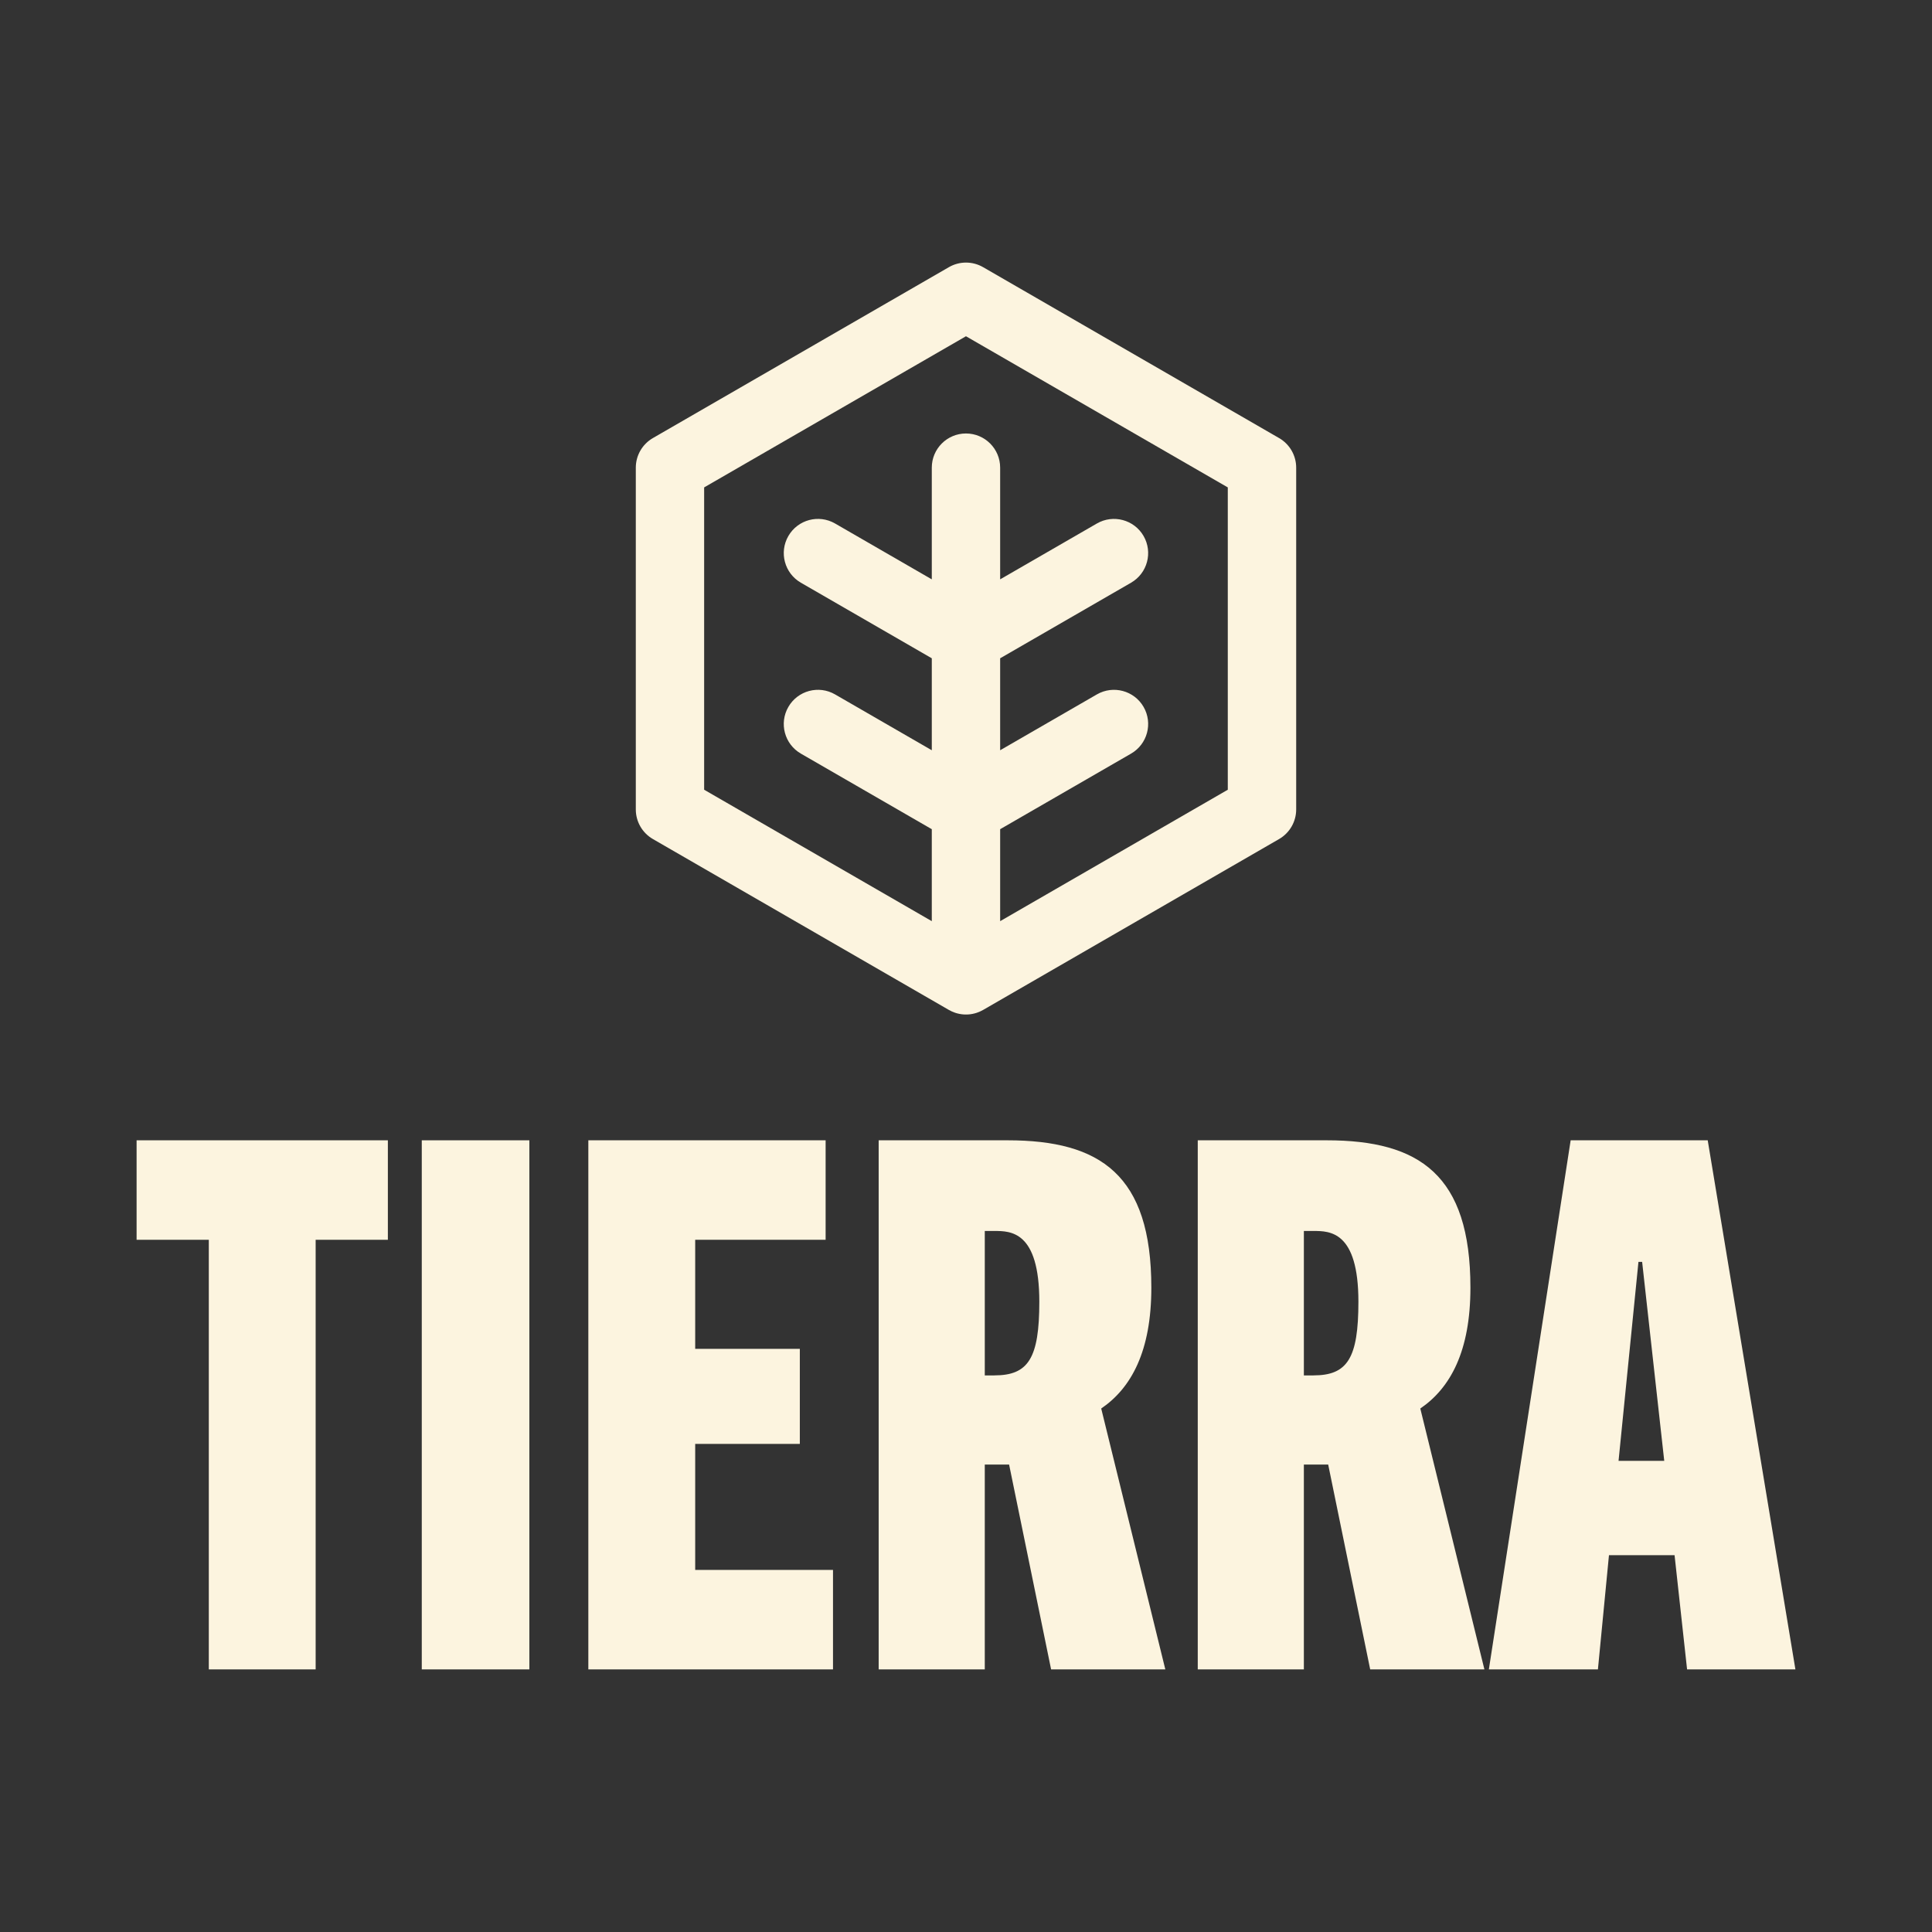
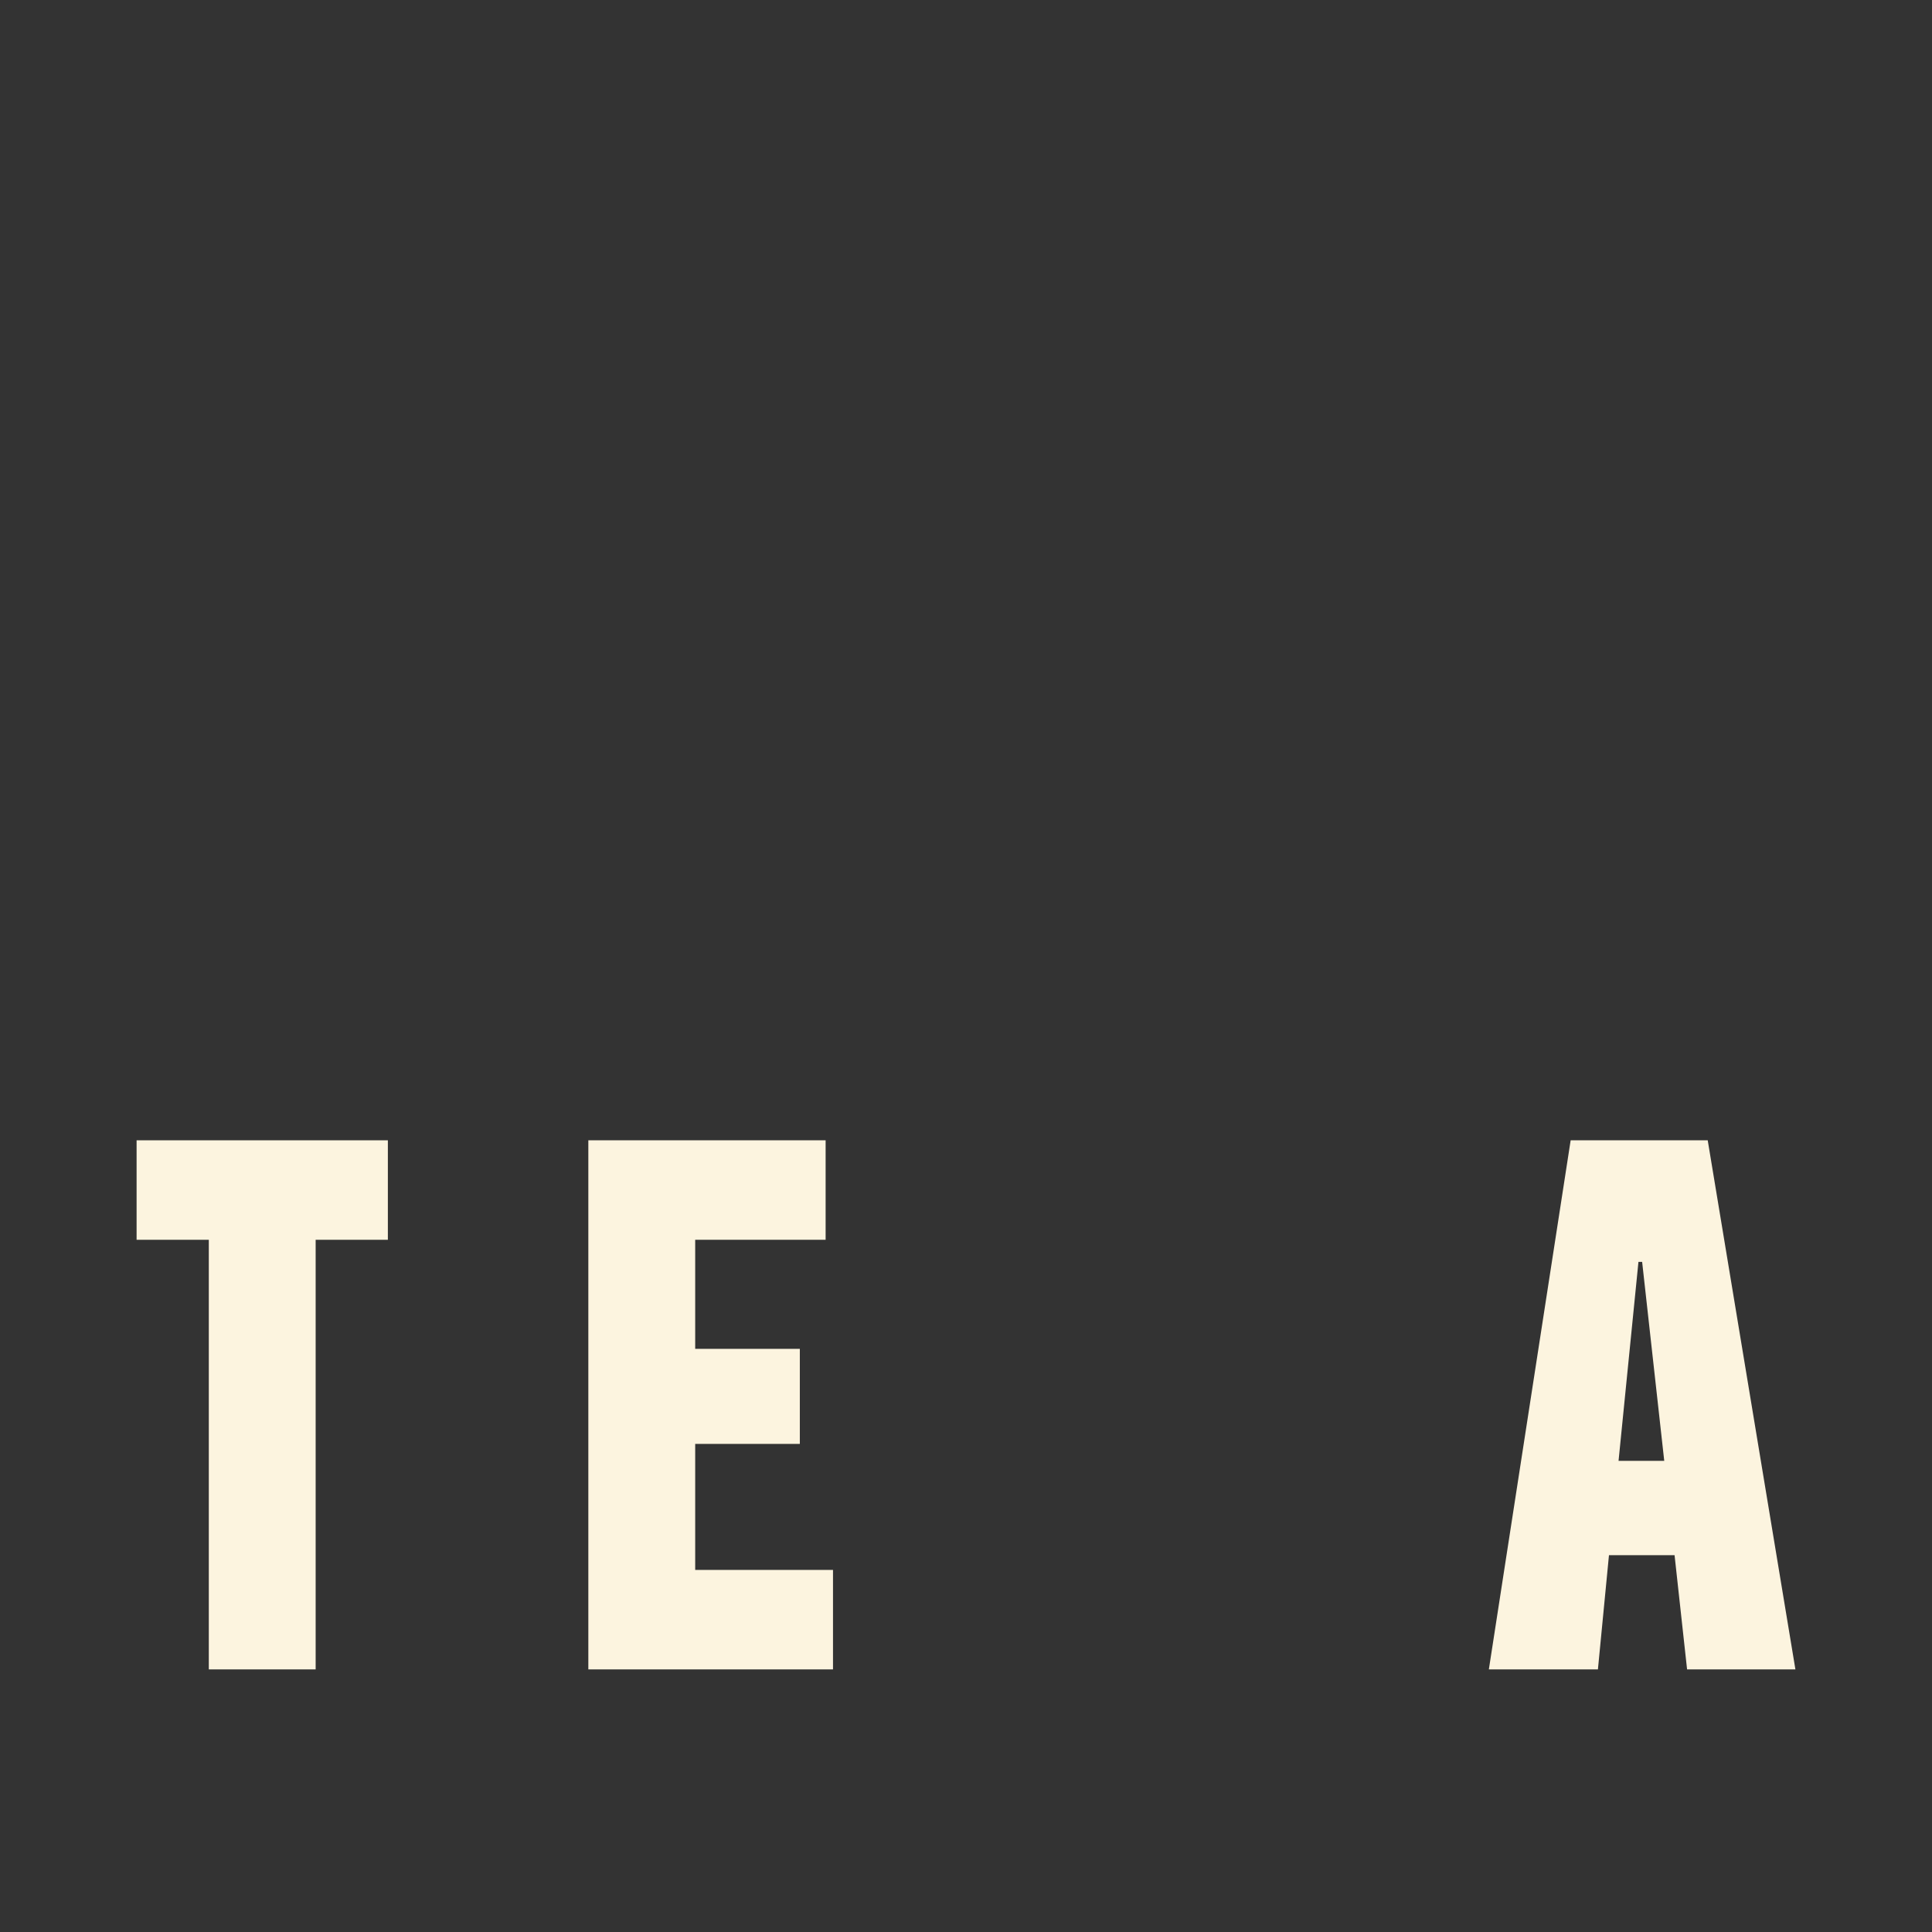
<svg xmlns="http://www.w3.org/2000/svg" id="Layer_1" data-name="Layer 1" viewBox="0 0 1000 1000">
  <rect x="0" y="0" width="1000" height="1000" fill="#333333" stroke="none" />
  <defs>
    <style>
      .cls-1 {
        fill: #fcf4df;
        stroke-width: 0px;
      }
    </style>
  </defs>
  <g>
    <path class="cls-1" d="m108.08,864.08v-222.37h-37.38v-51.49h130.06v51.49h-37.38v222.37h-55.3Z" />
-     <path class="cls-1" d="m218.31,864.08v-273.86h55.69v273.86h-55.69Z" />
    <path class="cls-1" d="m304.52,864.08v-273.86h122.82v51.49h-67.51v56.45h54.16v49.2h-54.16v65.22h71.33v51.49h-126.63Z" />
-     <path class="cls-1" d="m544.05,864.08l-21.74-106.03h-12.59v106.03h-54.92v-273.86h66.75c48.06,0,74.38,17.93,74.38,76.28,0,32.8-10.3,51.87-25.94,62.55l33.18,135.02h-59.12Zm-29.37-152.18c17.55,0,23.27-8.77,23.27-38.14,0-36.61-14.88-36.61-23.27-36.61h-4.96v74.76h4.96Z" />
-     <path class="cls-1" d="m709.21,864.08l-21.74-106.03h-12.59v106.03h-54.92v-273.86h66.75c48.06,0,74.38,17.93,74.38,76.28,0,32.8-10.3,51.87-25.94,62.55l33.18,135.02h-59.12Zm-29.37-152.18c17.55,0,23.27-8.77,23.27-38.14,0-36.61-14.88-36.61-23.27-36.61h-4.96v74.76h4.96Z" />
    <path class="cls-1" d="m873.23,864.08l-6.48-59.12h-33.95l-5.72,59.12h-56.45l42.34-273.86h70.94l45.39,273.86h-56.07Zm-35.47-107.94h23.65l-11.44-102.98h-1.91l-10.3,102.98Z" />
  </g>
-   <path class="cls-1" d="m662.05,226.74l-153.21-88.46c-5.47-3.16-12.22-3.16-17.69,0l-153.21,88.46c-5.47,3.16-8.85,9-8.85,15.32v176.91c0,6.32,3.37,12.16,8.85,15.32l153.21,88.46s.04.02.06.03c.98.56,2.02,1.03,3.11,1.4.02,0,.04.01.06.02.72.24,1.45.44,2.2.58,0,0,0,0,0,0,.34.07.68.12,1.03.17.08.01.16.02.23.03.28.03.55.06.83.08.09,0,.18.02.27.02.35.02.7.03,1.06.03s.71-.01,1.06-.03c.09,0,.18-.01.27-.02.28-.02.56-.05.83-.08.08,0,.16-.02.23-.03.34-.05.69-.1,1.03-.17,0,0,0,0,0,0,.75-.15,1.49-.34,2.2-.58.02,0,.04-.01.06-.02,1.09-.37,2.13-.84,3.11-1.4.02-.01.04-.02.06-.03l153.21-88.46c5.47-3.16,8.85-9,8.85-15.32v-176.91c0-6.32-3.37-12.16-8.85-15.32Zm-26.54,182.02l-117.83,68.03v-47.6l67.76-39.12c8.46-4.89,11.36-15.7,6.48-24.17-4.88-8.46-15.7-11.36-24.17-6.48l-50.07,28.91v-47.6l67.76-39.12c8.46-4.89,11.36-15.7,6.48-24.17-4.88-8.46-15.7-11.36-24.17-6.48l-50.07,28.91v-57.81c0-9.77-7.92-17.69-17.69-17.69s-17.69,7.92-17.69,17.69v57.81l-50.07-28.91c-8.46-4.89-19.28-1.99-24.17,6.48-4.89,8.46-1.99,19.28,6.48,24.17l67.76,39.12v47.6l-50.07-28.91c-8.46-4.89-19.28-1.99-24.17,6.48-4.89,8.46-1.99,19.28,6.48,24.17l67.76,39.12v47.6l-117.83-68.03v-156.48l135.52-78.24,135.52,78.24v156.48Z" />
</svg>